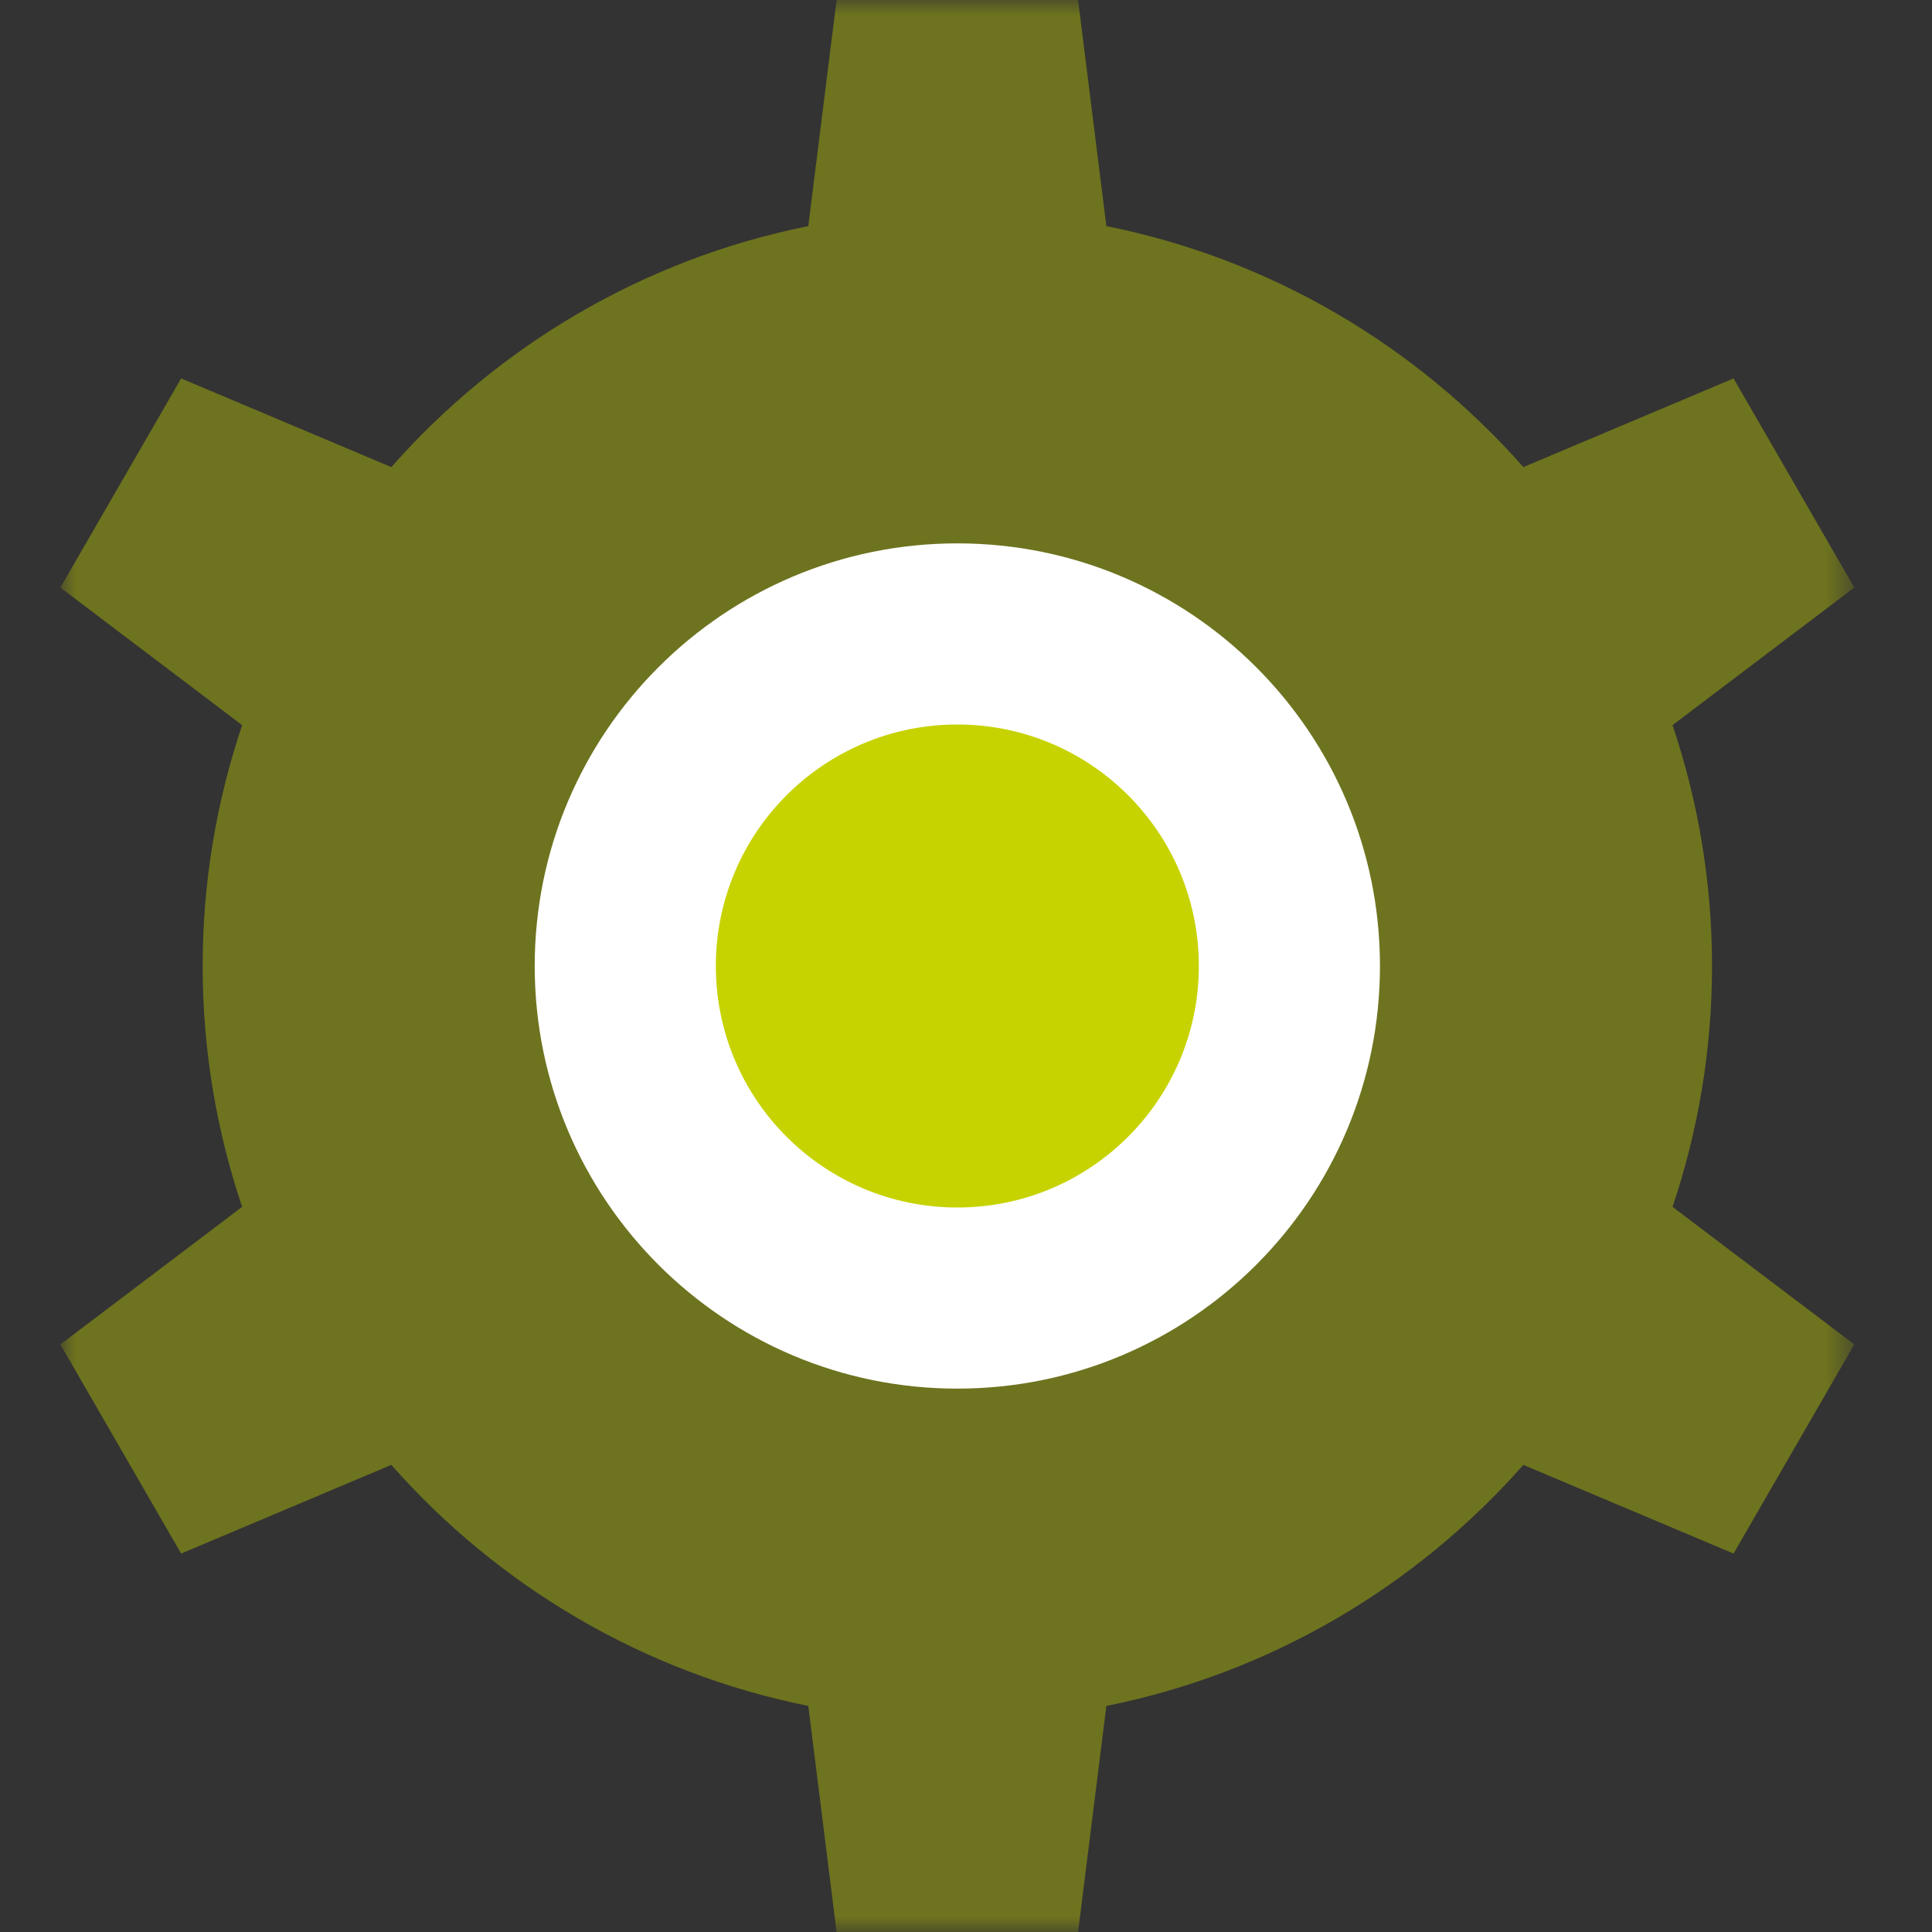
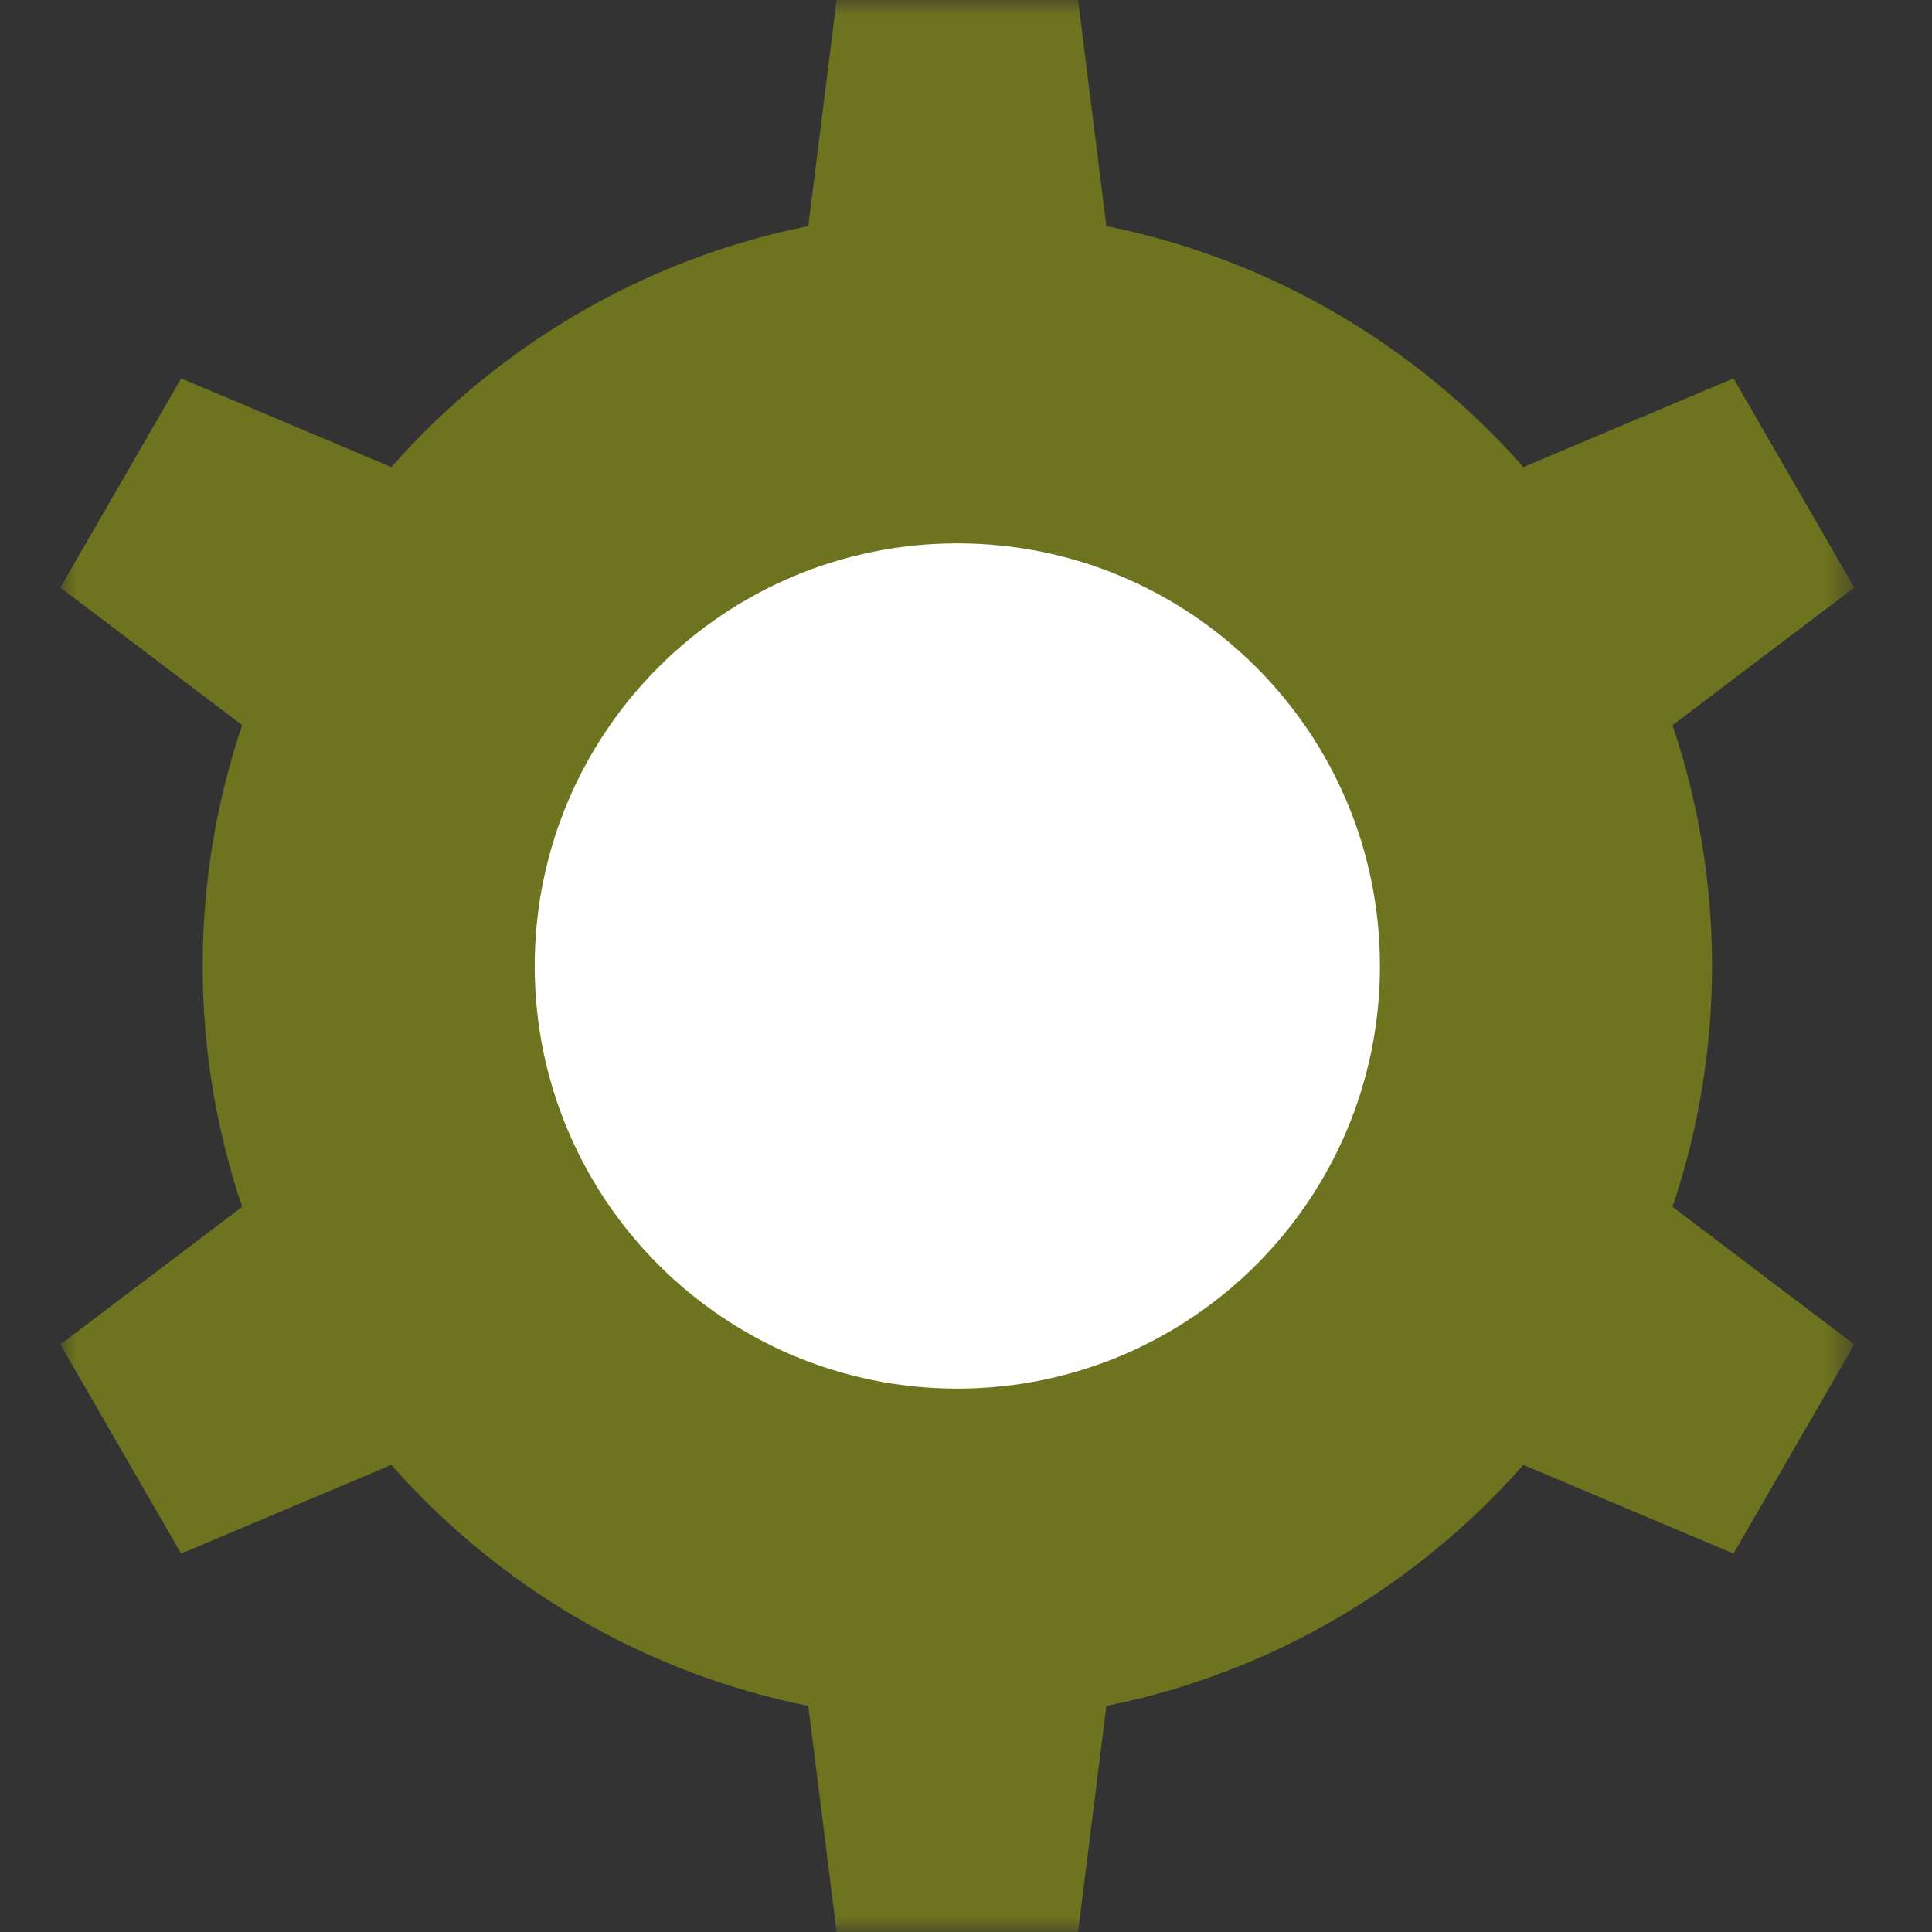
<svg xmlns="http://www.w3.org/2000/svg" xmlns:xlink="http://www.w3.org/1999/xlink" width="64px" height="64px" viewBox="0 0 64 64" version="1.1">
  <rect x="0" y="0" width="64" height="64" fill="#333333" stroke="none" />
  <title>- asset / icon / large / service advice alt</title>
  <defs>
    <polygon id="path-1" points="0 0 59.426 0 59.426 64 0 64" />
  </defs>
  <g id="--asset-/-icon-/-large-/-service-advice-alt" stroke="none" stroke-width="1" fill="none" fill-rule="evenodd">
    <g id="Group-8" transform="translate(2, 0)">
      <g id="Group-3">
        <mask id="mask-2" fill="white">
          <use xlink:href="#path-1" />
        </mask>
        <g id="Clip-2" />
        <path d="M54.713,32 C54.713,29.209 54.249,26.528 53.405,24.021 L59.426,19.464 L55.426,12.536 L48.463,15.473 C44.919,11.455 40.107,8.583 34.65,7.49 L33.713,0 L25.713,0 L24.776,7.49 C19.319,8.583 14.507,11.455 10.963,15.473 L4,12.536 L-0,19.464 L6.021,24.021 C5.177,26.528 4.713,29.209 4.713,32 C4.713,34.791 5.177,37.472 6.021,39.979 L-0,44.536 L4,51.464 L10.963,48.526 C14.507,52.545 19.319,55.417 24.776,56.511 L25.713,64 L33.713,64 L34.65,56.511 C40.107,55.417 44.919,52.545 48.463,48.526 L55.426,51.464 L59.426,44.536 L53.405,39.979 C54.249,37.472 54.713,34.791 54.713,32" id="Fill-1" fill-opacity="0.4" fill="#C7D300" mask="url(#mask-2)" />
      </g>
      <path d="M43.713,32 C43.713,39.732 37.445,46 29.713,46 C21.981,46 15.713,39.732 15.713,32 C15.713,24.268 21.981,18 29.713,18 C37.445,18 43.713,24.268 43.713,32" id="Fill-4" fill="#FFFFFF" />
-       <path d="M37.713,32 C37.713,36.418 34.131,40 29.713,40 C25.295,40 21.713,36.418 21.713,32 C21.713,27.582 25.295,24 29.713,24 C34.131,24 37.713,27.582 37.713,32" id="Fill-6" fill="#C7D300" />
    </g>
  </g>
</svg>